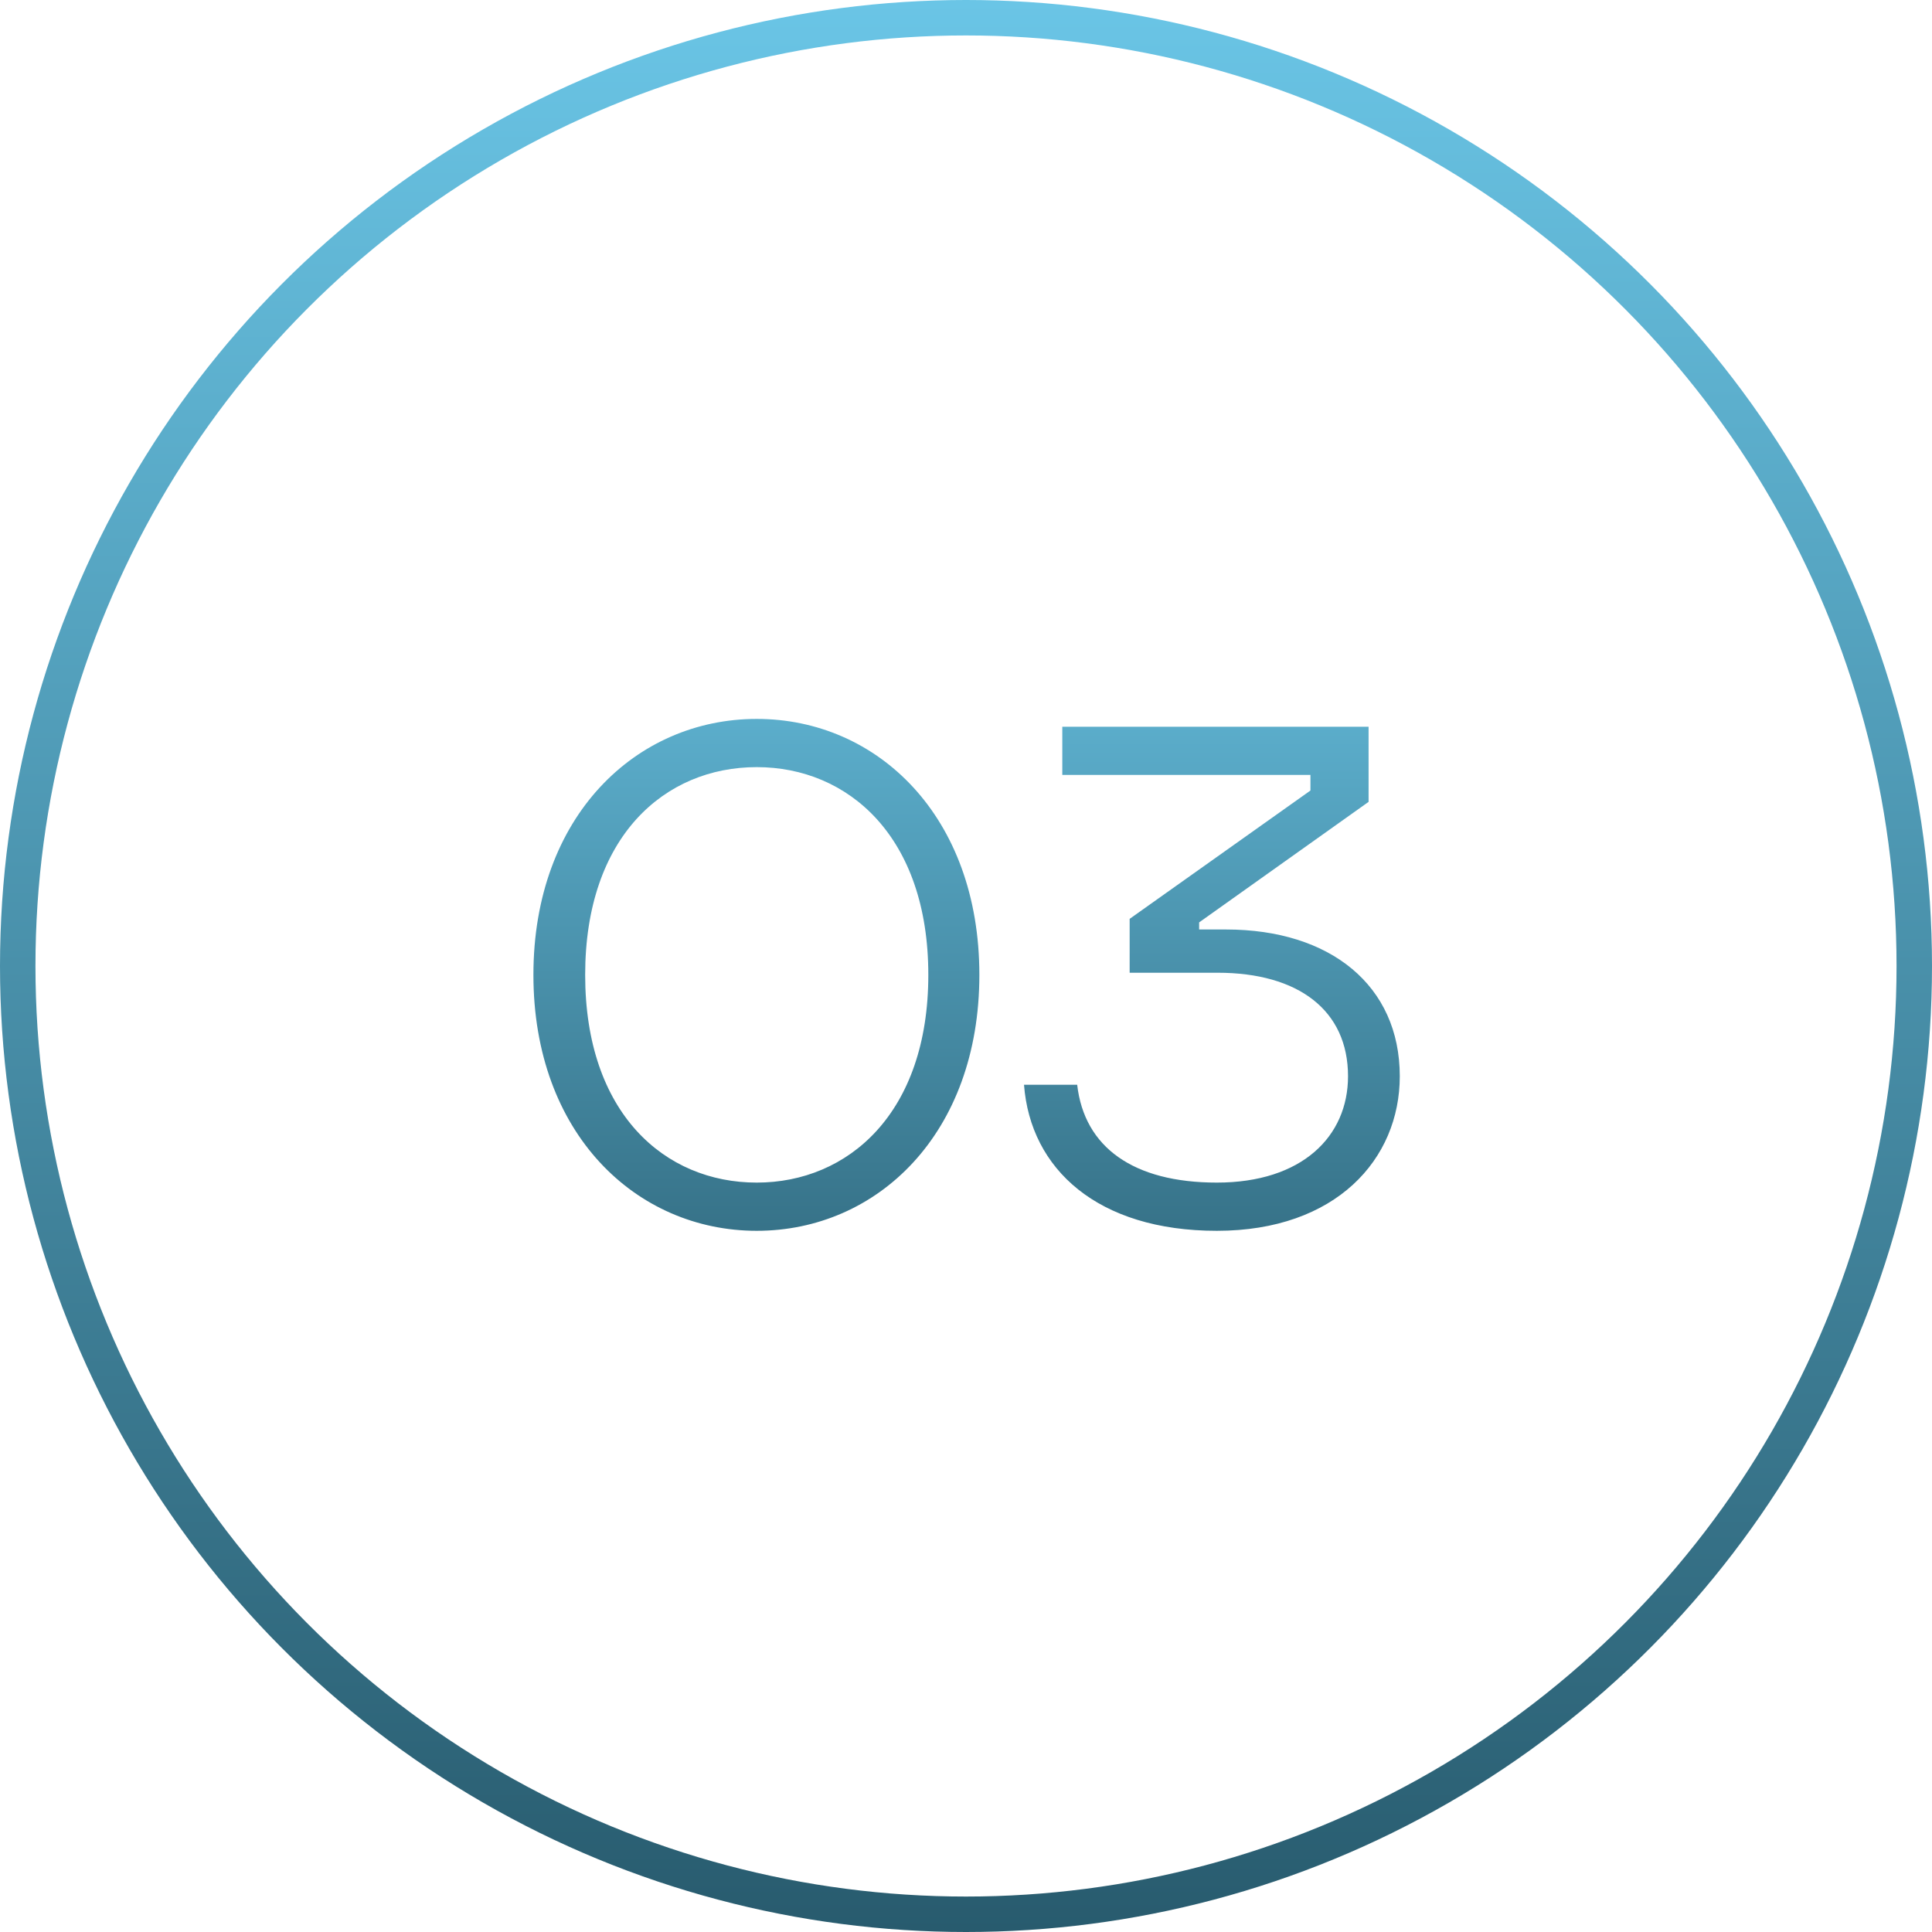
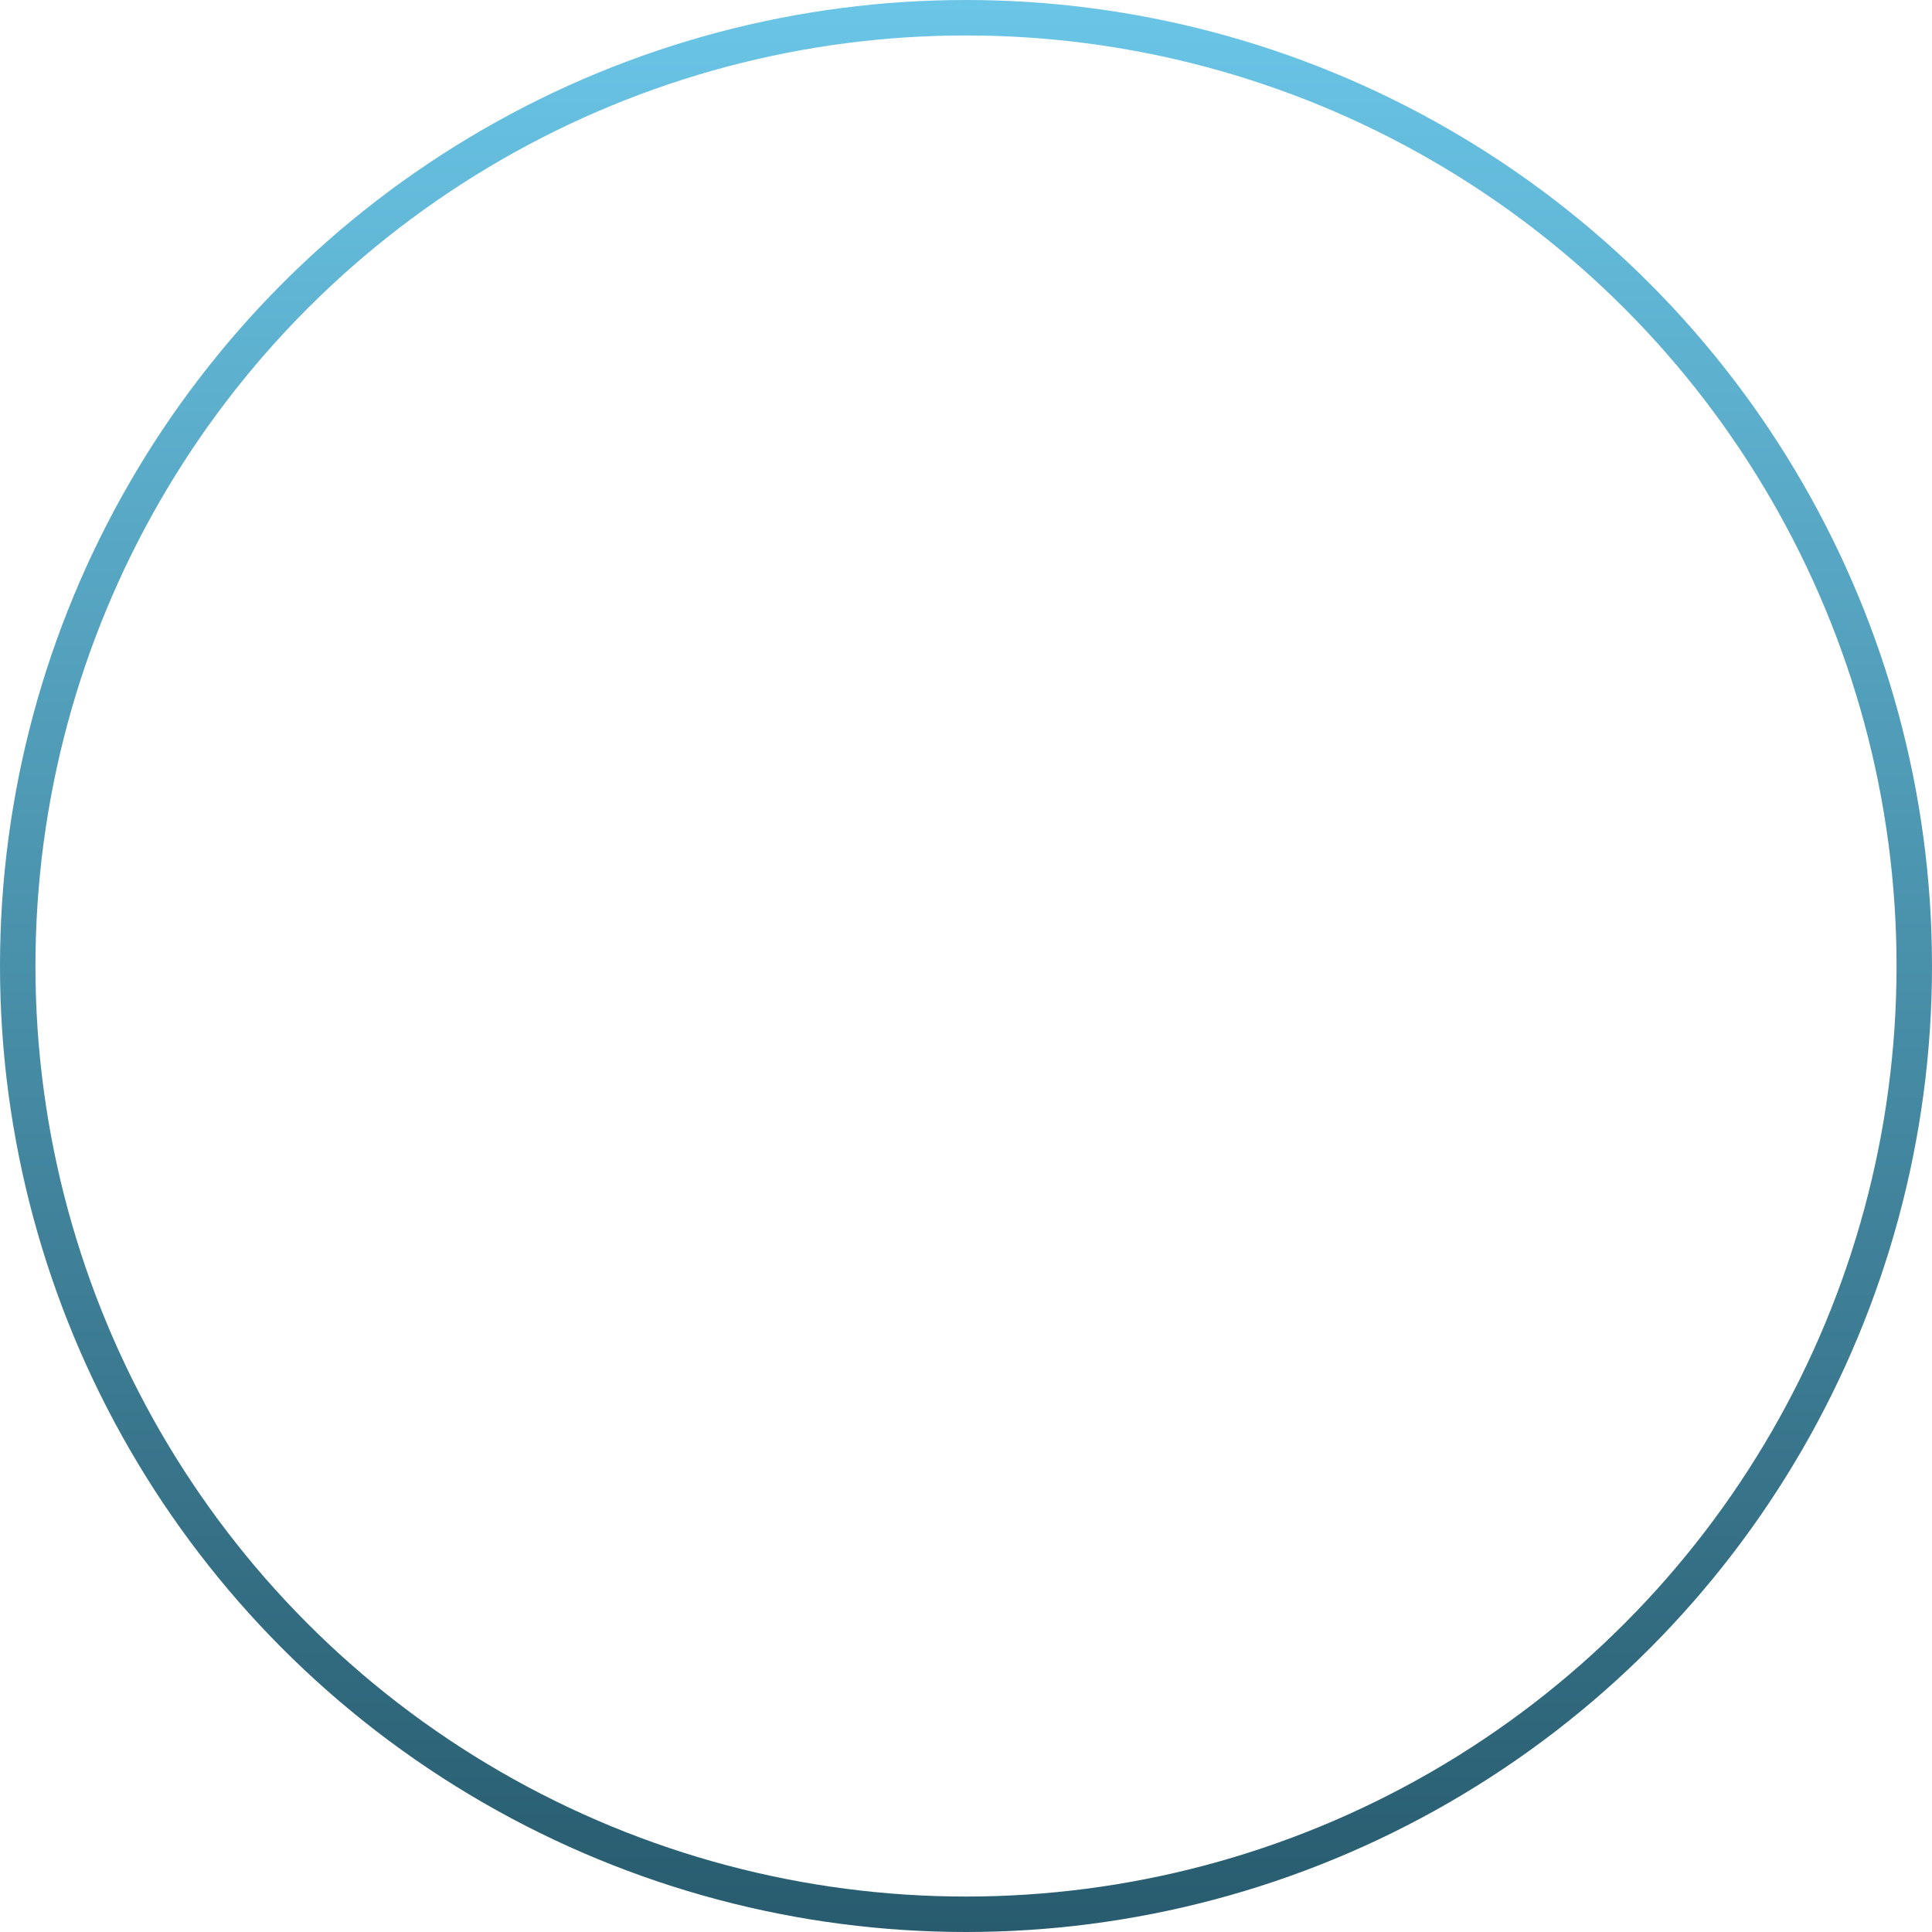
<svg xmlns="http://www.w3.org/2000/svg" width="109" height="109" viewBox="0 0 109 109" fill="none">
  <circle cx="54.5" cy="54.5" r="53.5" stroke="url(#paint0_linear_149_18)" stroke-width="2" />
-   <path d="M42.694 69.44C35.894 69.44 30.094 63.96 30.094 55C30.094 46.04 35.894 40.56 42.694 40.56C49.494 40.56 55.254 46.04 55.254 55C55.254 63.96 49.494 69.44 42.694 69.44ZM42.694 66.72C47.854 66.72 52.374 62.8 52.374 55C52.374 47.2 47.854 43.28 42.694 43.28C37.494 43.28 33.014 47.2 33.014 55C33.014 62.8 37.494 66.72 42.694 66.72ZM67.653 52.44H69.173C75.053 52.44 78.973 55.6 78.973 60.72C78.973 65.4 75.373 69.44 68.653 69.44C61.933 69.44 58.133 65.96 57.773 61.2H60.773C61.173 64.72 63.933 66.72 68.653 66.72C73.453 66.72 76.053 64.12 76.053 60.72C76.053 57 73.253 54.88 68.693 54.88H63.733V51.84L73.933 44.6V43.72H59.933V41H77.213V45.24L67.653 52.04V52.44Z" fill="url(#paint1_linear_149_18)" />
  <defs>
    <linearGradient id="paint0_linear_149_18" x1="54.5" y1="0" x2="54.5" y2="109" gradientUnits="userSpaceOnUse">
      <stop stop-color="#6AC5E6" />
      <stop offset="1" stop-color="#285B6E" />
    </linearGradient>
    <linearGradient id="paint1_linear_149_18" x1="54.5" y1="29" x2="54.5" y2="81" gradientUnits="userSpaceOnUse">
      <stop stop-color="#6AC5E6" />
      <stop offset="1" stop-color="#285B6E" />
    </linearGradient>
  </defs>
</svg>